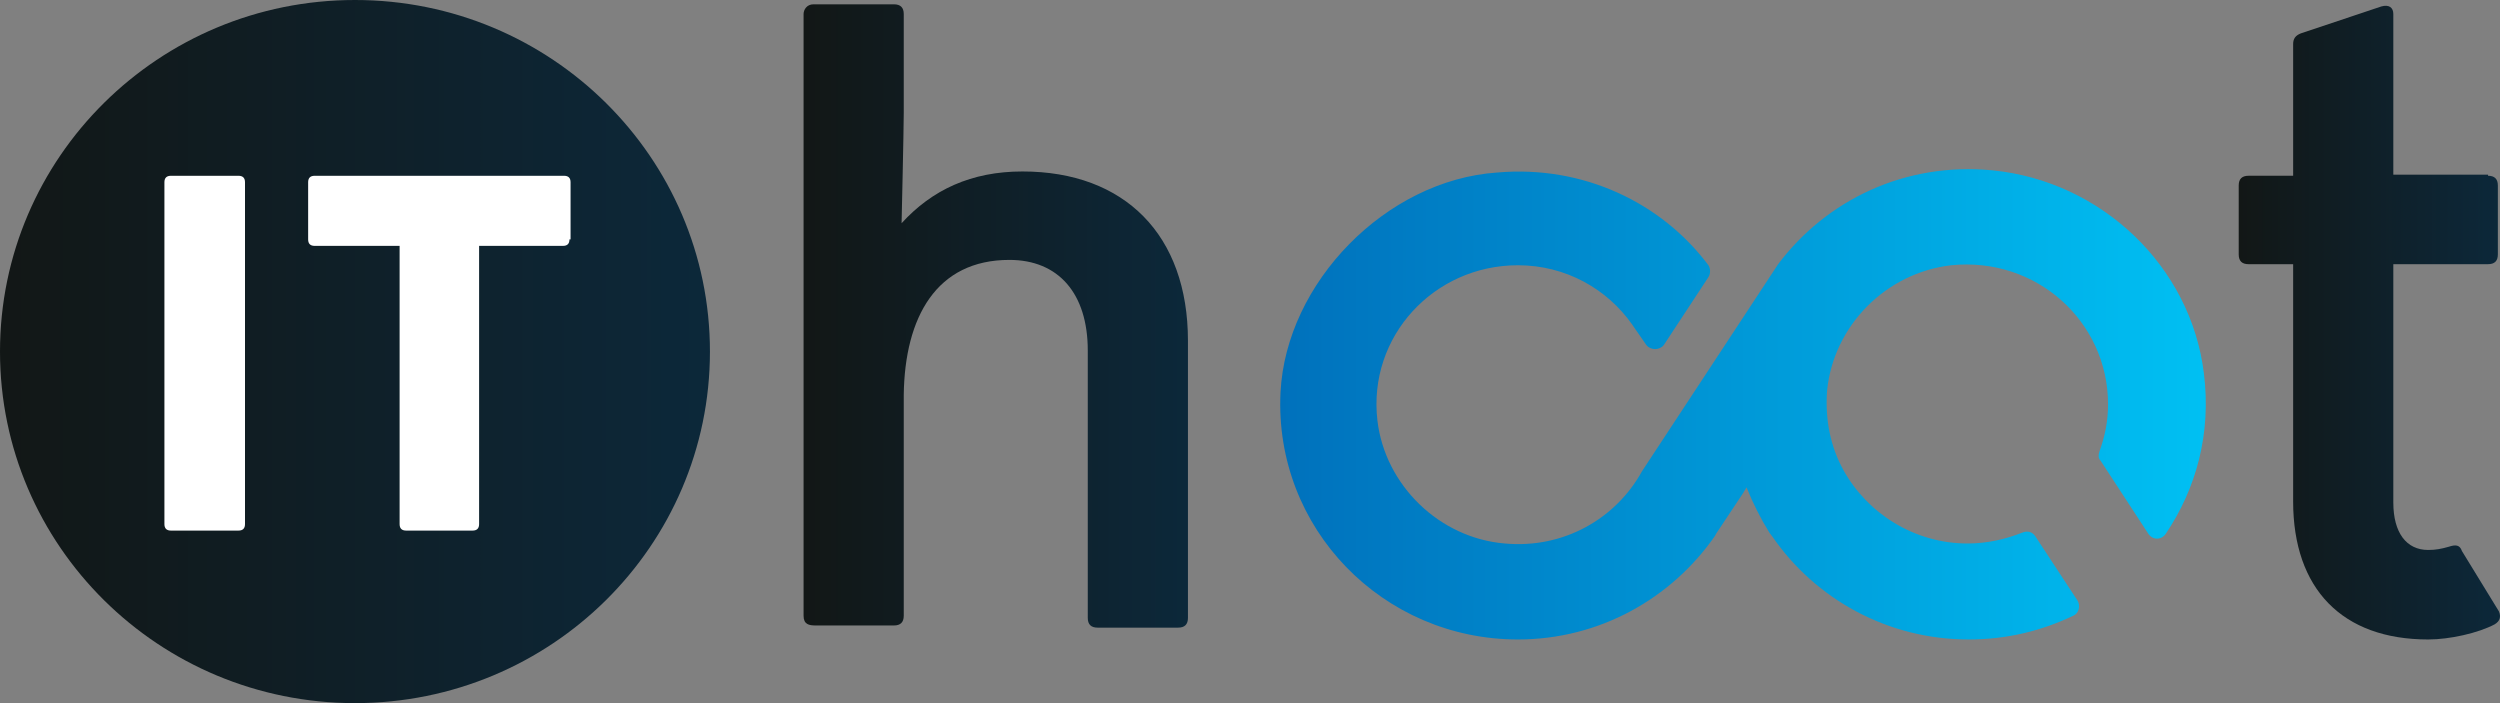
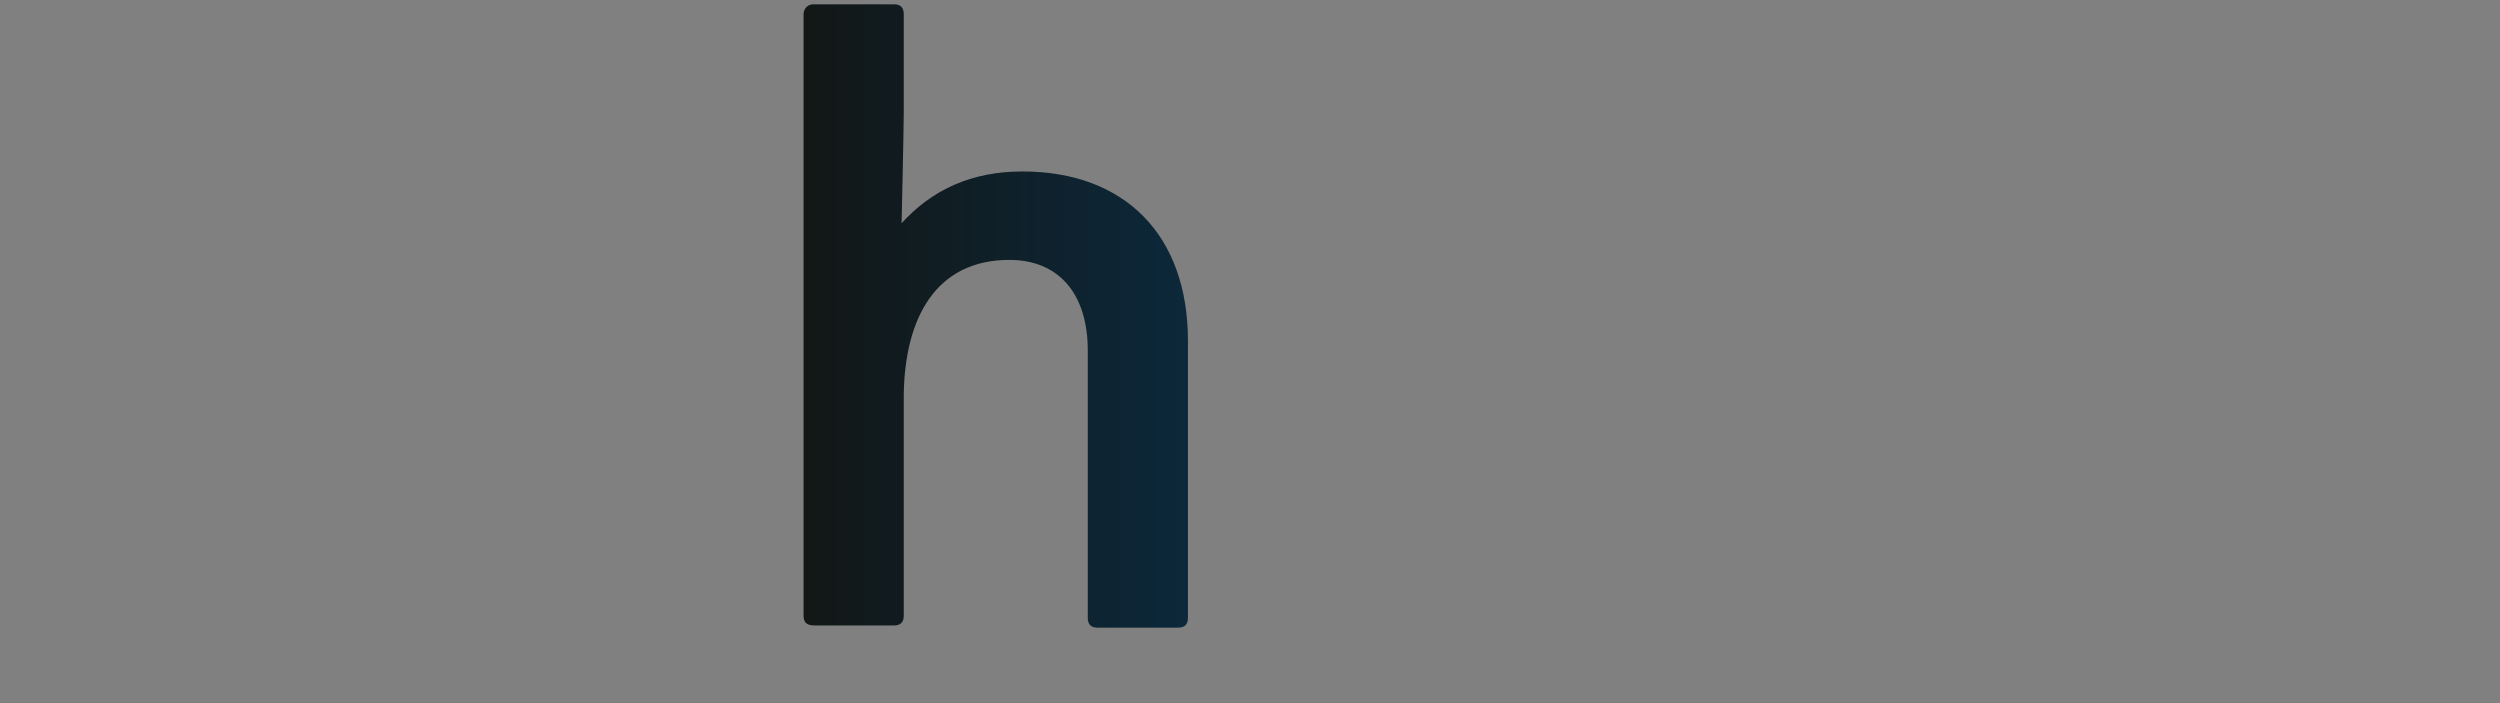
<svg xmlns="http://www.w3.org/2000/svg" width="128" height="36" viewBox="0 0 128 36" fill="none">
  <rect x="0" y="0" width="128" height="36" fill="#808080" stroke="none" />
-   <path d="M18.174 36C28.212 36 36.349 27.941 36.349 18C36.349 8.059 28.212 0 18.174 0C8.137 0 0 8.059 0 18C0 27.941 8.137 36 18.174 36Z" fill="url(#paint0_linear_7_243)" />
-   <path d="M12.544 26.834C12.544 27.055 12.432 27.166 12.209 27.166H8.753C8.53 27.166 8.418 27.055 8.418 26.834V9.331C8.418 9.11 8.53 9 8.753 9H12.209C12.432 9 12.544 9.11 12.544 9.331V26.834Z" fill="white" />
-   <path d="M29.157 12.258C29.157 12.479 29.046 12.589 28.823 12.589H24.53V26.834C24.53 27.055 24.418 27.166 24.195 27.166H20.795C20.572 27.166 20.46 27.055 20.46 26.834V12.589H16.112C15.889 12.589 15.777 12.479 15.777 12.258V9.331C15.777 9.11 15.889 9 16.112 9H28.878C29.101 9 29.213 9.11 29.213 9.331V12.258H29.157Z" fill="white" />
  <path d="M46.272 5.797C46.272 6.626 46.161 11.429 46.161 11.429C47.722 9.718 49.729 8.779 52.349 8.779C57.59 8.779 60.823 12.037 60.823 17.448V31.638C60.823 31.969 60.656 32.135 60.321 32.135H56.196C55.861 32.135 55.694 31.969 55.694 31.638V17.945C55.694 15.018 54.189 13.307 51.68 13.307C47.945 13.307 46.328 16.233 46.272 20.208V31.527C46.272 31.859 46.105 32.024 45.771 32.024H41.757C41.422 32.024 41.143 31.969 41.143 31.527V0.718C41.143 0.497 41.311 0.221 41.645 0.221H45.771C46.105 0.221 46.272 0.386 46.272 0.718V5.797Z" fill="url(#paint1_linear_7_243)" />
-   <path d="M127.389 8.999C127.723 8.999 127.89 9.164 127.89 9.496V13.029C127.89 13.361 127.723 13.526 127.389 13.526H122.538V25.729C122.538 27.275 123.207 28.158 124.322 28.158C124.713 28.158 124.991 28.103 125.382 27.992C125.716 27.882 125.939 27.882 126.051 28.213L127.946 31.305C128.058 31.581 128.002 31.802 127.723 31.968C126.887 32.41 125.437 32.741 124.322 32.741C119.918 32.741 117.409 30.146 117.409 25.674V13.526H115.124C114.789 13.526 114.622 13.361 114.622 13.029V9.496C114.622 9.164 114.789 8.999 115.124 8.999H117.409V2.262C117.409 1.986 117.521 1.821 117.8 1.71L121.925 0.33C122.315 0.22 122.538 0.385 122.538 0.716V8.943H127.389V8.999Z" fill="url(#paint2_linear_7_243)" />
-   <path d="M102.022 8.722C97.507 8.281 93.493 10.268 91.04 13.526L84.071 24.127C82.733 26.557 80.057 28.103 77.046 27.827C73.701 27.55 70.914 24.845 70.524 21.532C70.022 17.225 73.423 13.581 77.715 13.581C80.168 13.581 82.287 14.796 83.569 16.618L83.681 16.784L84.294 17.667C84.517 17.943 84.963 17.943 85.186 17.667L87.472 14.188C87.583 14.023 87.583 13.747 87.472 13.581C85.074 10.379 81.06 8.446 76.656 8.833C70.97 9.219 65.841 14.465 65.562 20.096C65.227 27.054 70.802 32.741 77.715 32.741C81.897 32.741 85.576 30.642 87.806 27.44L87.862 27.33L87.973 27.164L89.256 25.232L89.423 24.955C89.757 25.784 90.148 26.557 90.594 27.274L90.761 27.495C92.935 30.642 96.615 32.741 100.796 32.741C102.747 32.741 104.531 32.299 106.148 31.526C106.427 31.416 106.538 31.029 106.371 30.753L104.197 27.44C104.029 27.219 103.806 27.164 103.528 27.274C102.691 27.606 101.744 27.827 100.74 27.827C98.008 27.827 95.611 26.281 94.385 24.072C93.716 22.857 93.437 21.477 93.548 19.986C93.883 16.673 96.559 13.968 99.904 13.581C104.252 13.139 107.932 16.452 107.932 20.704C107.932 21.587 107.765 22.36 107.486 23.133C107.43 23.299 107.43 23.465 107.542 23.575L109.995 27.33C110.218 27.661 110.664 27.661 110.887 27.33C112.448 25.011 113.228 22.195 112.838 19.103C112.169 13.636 107.597 9.274 102.022 8.722Z" fill="url(#paint3_linear_7_243)" />
  <defs>
    <linearGradient id="paint0_linear_7_243" x1="0.03" y1="18.001" x2="36.351" y2="18.001" gradientUnits="userSpaceOnUse">
      <stop stop-color="#121716" />
      <stop offset="1" stop-color="#0C283A" />
    </linearGradient>
    <linearGradient id="paint1_linear_7_243" x1="41.17" y1="16.139" x2="60.851" y2="16.139" gradientUnits="userSpaceOnUse">
      <stop stop-color="#121716" />
      <stop offset="1" stop-color="#0C283A" />
    </linearGradient>
    <linearGradient id="paint2_linear_7_243" x1="114.676" y1="16.544" x2="128.07" y2="16.544" gradientUnits="userSpaceOnUse">
      <stop stop-color="#121716" />
      <stop offset="1" stop-color="#0C283A" />
    </linearGradient>
    <linearGradient id="paint3_linear_7_243" x1="65.532" y1="20.714" x2="112.951" y2="20.714" gradientUnits="userSpaceOnUse">
      <stop stop-color="#0071BC" />
      <stop offset="1" stop-color="#00C0F3" />
    </linearGradient>
  </defs>
</svg>